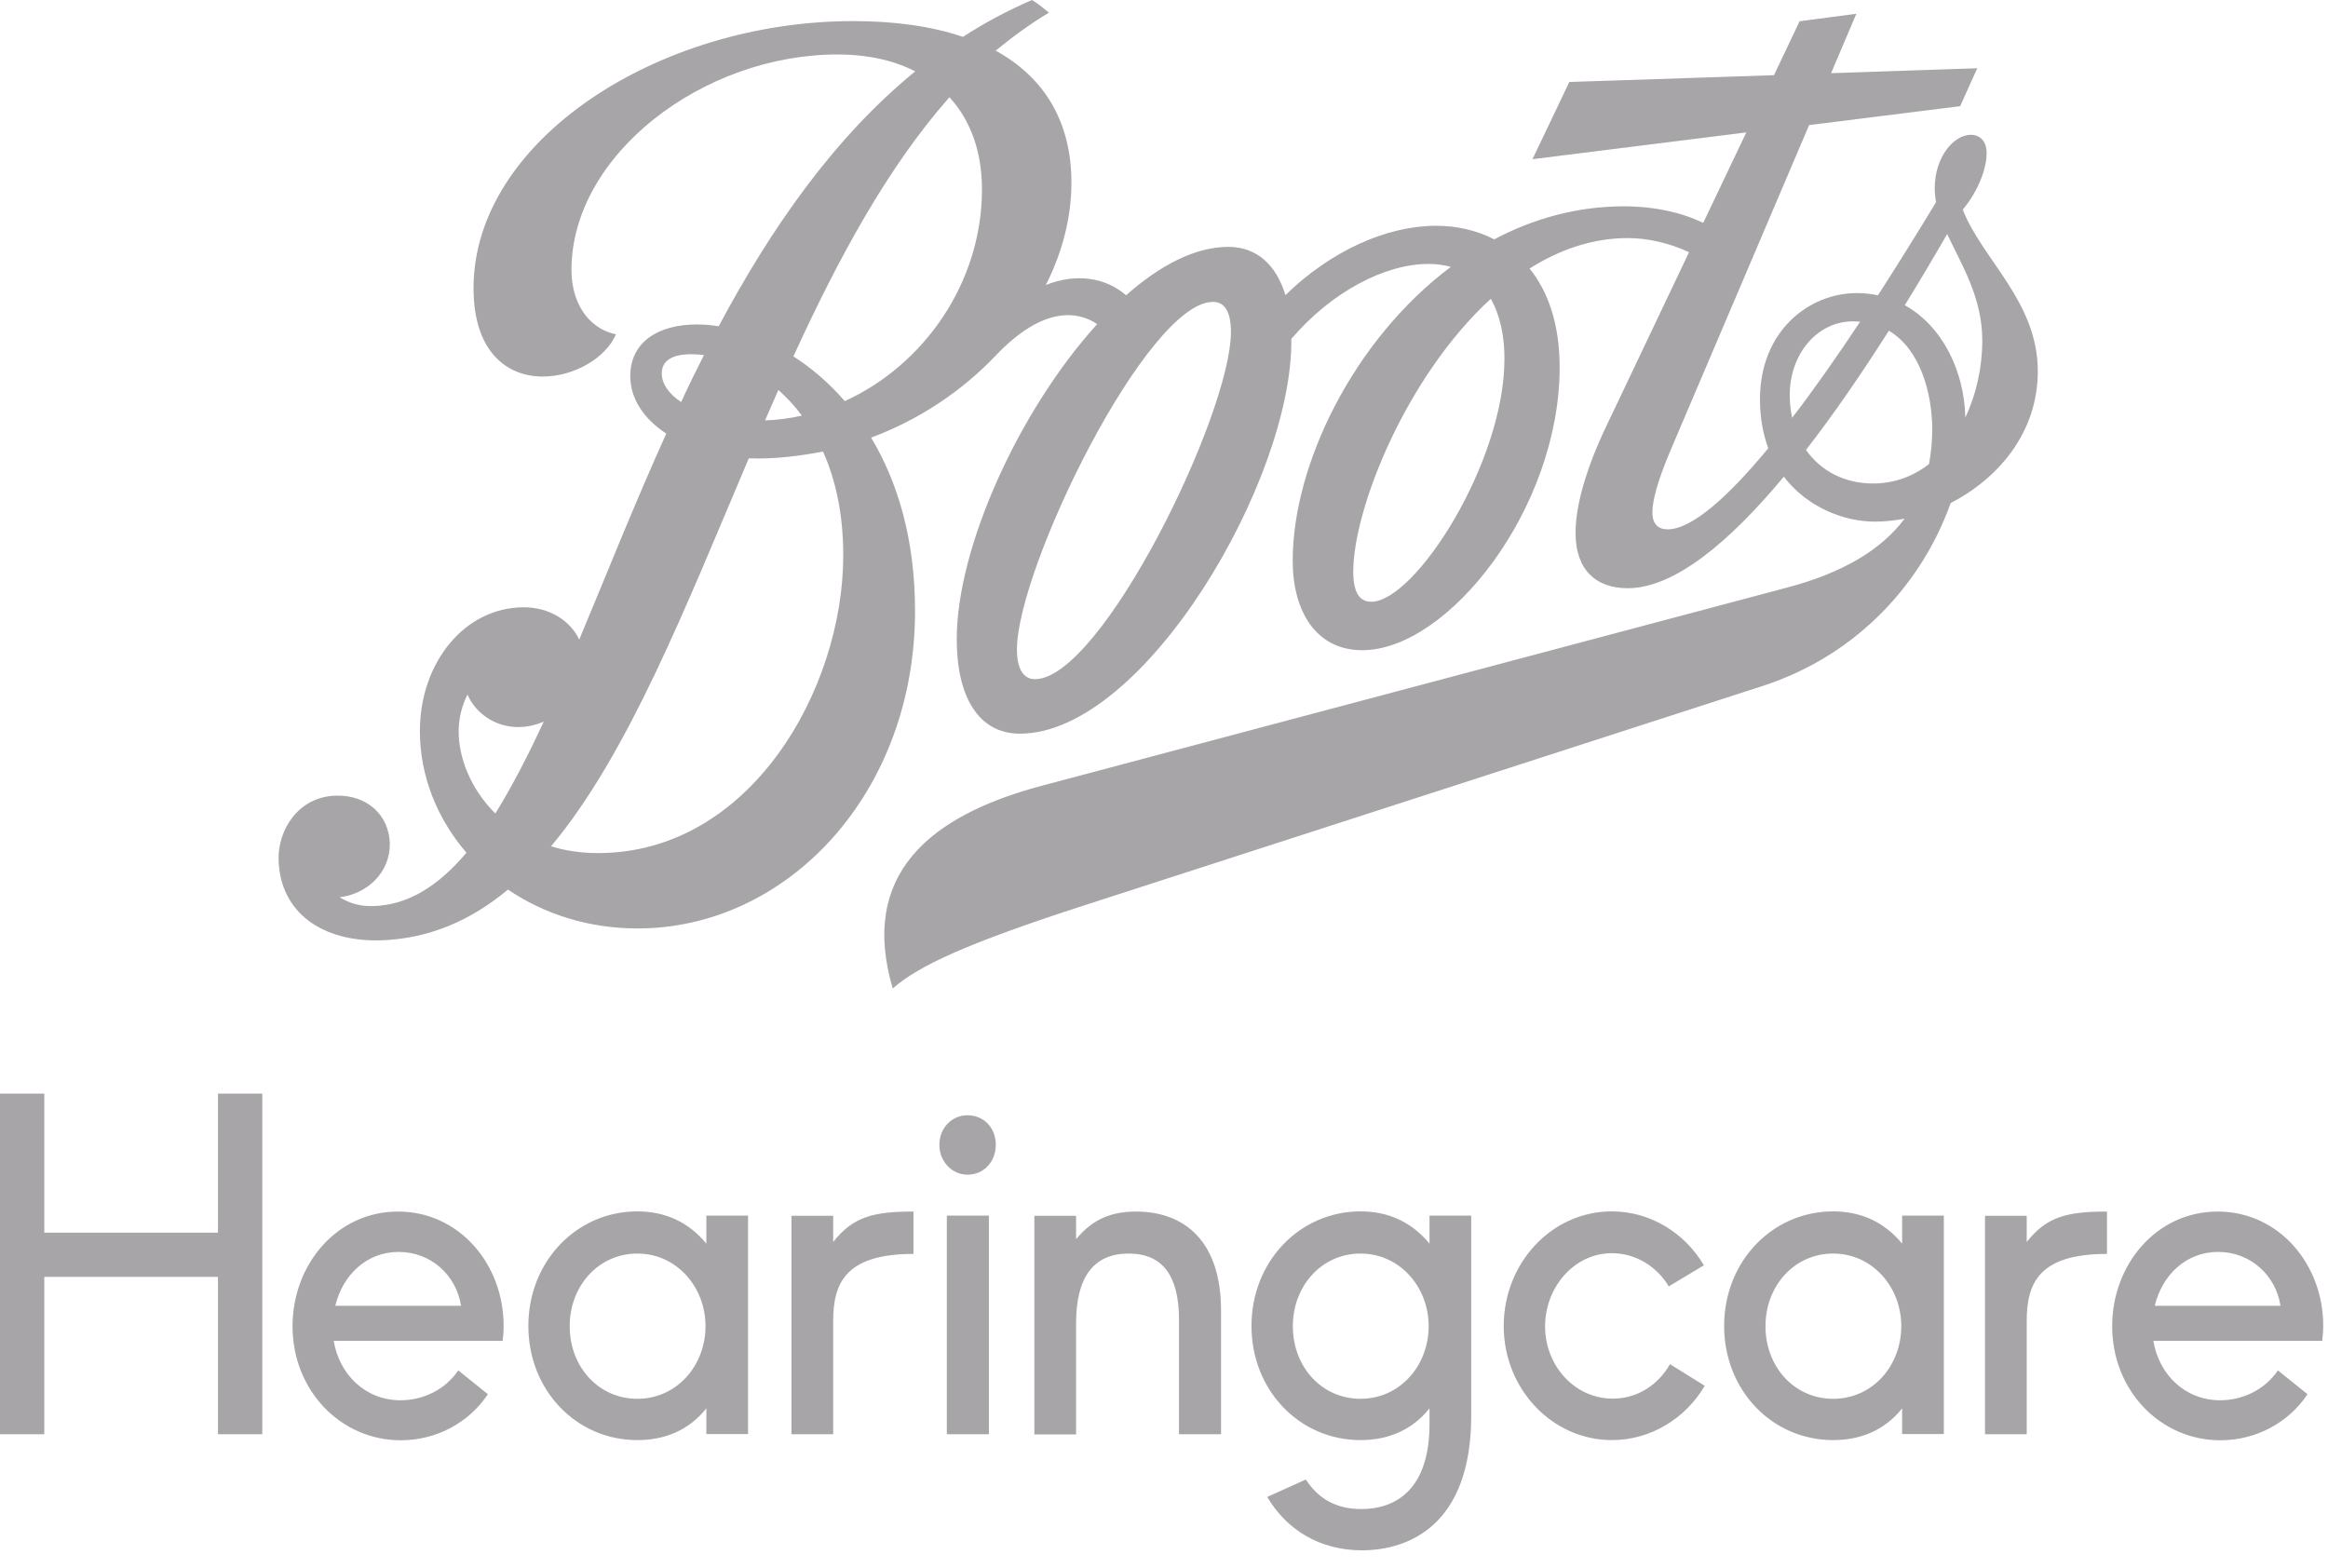
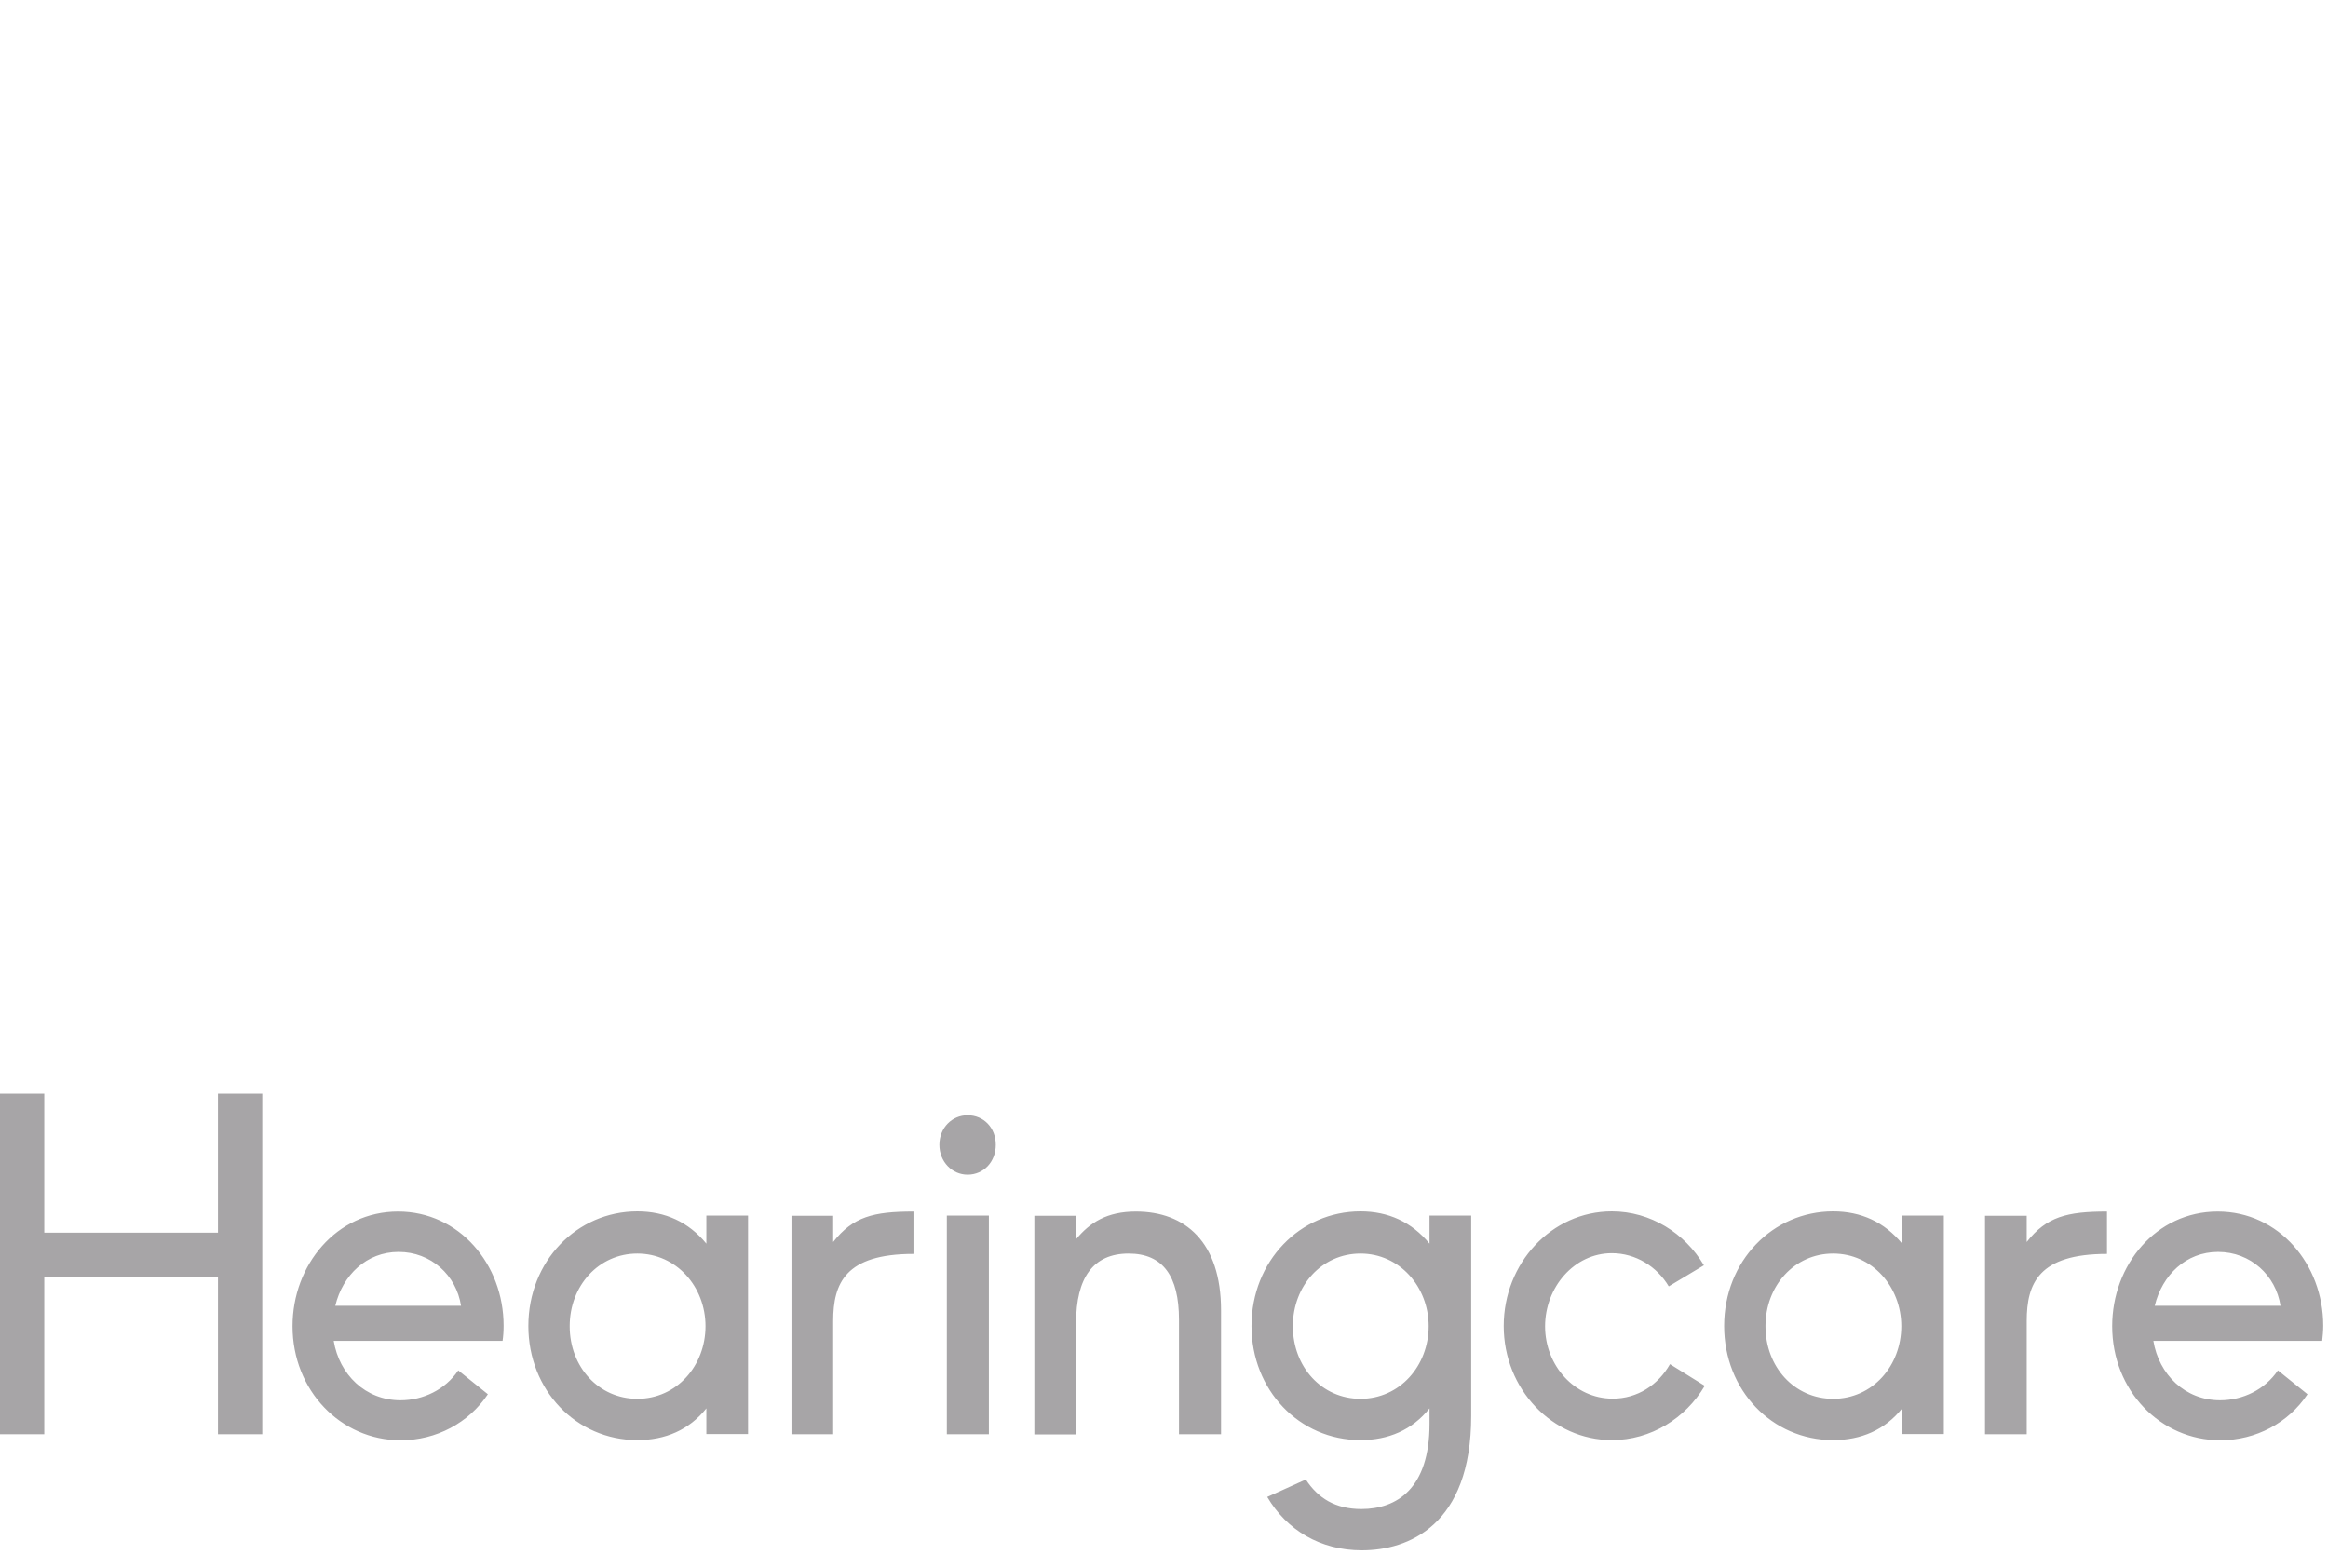
<svg xmlns="http://www.w3.org/2000/svg" width="95" height="64" viewBox="0 0 95 64" fill="none">
-   <path d="M80.2 17.037C80.158 15.135 79.261 13.309 77.729 12.456C78.336 11.475 78.915 10.495 79.459 9.551C80.038 10.794 80.892 12.126 80.892 13.893C80.892 15.001 80.645 16.101 80.2 17.037ZM78.718 18.938C78.075 19.439 77.306 19.732 76.437 19.732C75.287 19.732 74.305 19.23 73.698 18.362C74.856 16.872 76 15.195 77.08 13.496C78.336 14.245 78.845 15.974 78.852 17.546C78.845 18.032 78.802 18.496 78.718 18.938ZM73.133 17.052C73.07 16.76 73.035 16.445 73.035 16.116C73.035 14.454 74.15 13.114 75.618 13.114C75.717 13.114 75.809 13.122 75.908 13.129C74.969 14.544 74.037 15.877 73.133 17.052ZM55.957 24.559C55.449 24.559 55.223 24.125 55.223 23.332C55.223 20.765 57.376 15.367 60.835 12.194C61.217 12.867 61.393 13.721 61.393 14.611C61.414 18.863 57.743 24.559 55.957 24.559ZM42.233 27.718C41.746 27.718 41.499 27.269 41.499 26.506C41.499 23.182 46.815 12.321 49.497 12.321C50.006 12.321 50.231 12.77 50.231 13.549C50.231 16.91 44.944 27.718 42.233 27.718ZM34.474 16.37C33.825 15.622 33.112 15.016 32.377 14.544C34.192 10.577 36.218 6.827 38.745 3.967C39.607 4.91 40.072 6.19 40.072 7.725C40.072 11.55 37.693 14.903 34.474 16.37ZM24.407 34.815C23.701 34.815 23.066 34.717 22.487 34.538C25.635 30.78 27.986 24.754 30.556 18.706C31.636 18.743 32.674 18.601 33.585 18.429C34.1 19.574 34.411 20.982 34.411 22.651C34.418 28.115 30.627 34.815 24.407 34.815ZM20.213 33.198C19.197 32.195 18.703 30.892 18.717 29.814C18.724 29.275 18.858 28.781 19.077 28.347C19.402 29.096 20.192 29.672 21.145 29.672C21.512 29.672 21.872 29.59 22.19 29.448C21.541 30.847 20.891 32.112 20.213 33.198ZM27.005 15.24C27.005 14.507 27.838 14.38 28.727 14.492C28.403 15.128 28.092 15.764 27.796 16.408C27.287 16.071 27.005 15.659 27.005 15.24ZM31.763 15.914C32.102 16.213 32.427 16.565 32.723 16.962C32.229 17.074 31.728 17.142 31.22 17.157C31.403 16.745 31.58 16.333 31.763 15.914ZM80.094 8.556C80.701 7.83 81.069 6.916 81.069 6.243C81.069 5.786 80.822 5.502 80.419 5.502C79.748 5.502 78.951 6.378 78.951 7.695C78.951 7.882 78.972 8.062 79.007 8.249C78.238 9.521 77.44 10.801 76.635 12.052C76.36 11.992 76.07 11.962 75.767 11.962C73.825 11.962 71.82 13.504 71.82 16.296C71.82 17.059 71.947 17.718 72.159 18.294C70.5 20.3 69.032 21.603 68.05 21.603C67.662 21.603 67.429 21.378 67.429 20.914C67.429 20.413 67.655 19.619 68.114 18.511L73.825 5.105L79.988 4.334L80.687 2.785L74.722 2.987L75.753 0.561L73.437 0.868L72.392 3.069L64.04 3.346L62.537 6.497L71.263 5.404L69.505 9.095C68.608 8.668 67.521 8.421 66.257 8.421C64.351 8.421 62.572 8.923 60.977 9.768C60.249 9.394 59.438 9.214 58.604 9.214C56.585 9.214 54.305 10.24 52.455 12.044C52.081 10.816 51.291 10.075 50.126 10.075C48.77 10.075 47.33 10.831 45.953 12.052C45.127 11.333 43.934 11.131 42.678 11.632C43.355 10.292 43.722 8.87 43.722 7.455C43.722 4.978 42.628 3.166 40.63 2.066C41.329 1.497 42.042 0.973 42.805 0.516C42.522 0.284 42.346 0.142 42.113 0C41.124 0.427 40.185 0.928 39.296 1.505C38.039 1.078 36.536 0.861 34.82 0.861C26.857 0.861 19.324 5.734 19.324 11.759C19.324 14.417 20.743 15.367 22.141 15.367C23.454 15.367 24.732 14.589 25.134 13.646C23.997 13.399 23.32 12.351 23.32 11.018C23.32 6.325 28.678 2.223 34.178 2.223C35.406 2.223 36.472 2.463 37.347 2.912C34.008 5.644 31.446 9.349 29.328 13.316C29.017 13.264 28.72 13.242 28.438 13.242C26.857 13.242 25.72 13.96 25.72 15.352C25.72 16.296 26.299 17.112 27.189 17.695C25.882 20.585 24.739 23.474 23.637 26.102C23.256 25.3 22.388 24.784 21.378 24.784C18.957 24.784 17.135 27.045 17.135 29.837C17.135 31.663 17.834 33.407 19.035 34.8C17.898 36.147 16.655 36.948 15.208 36.978C14.728 36.993 14.269 36.873 13.86 36.618C14.996 36.484 15.928 35.593 15.907 34.425C15.879 33.258 14.968 32.434 13.711 32.472C12.172 32.509 11.346 33.871 11.368 35.062C11.417 37.27 13.182 38.43 15.491 38.377C17.481 38.325 19.204 37.577 20.729 36.304C22.183 37.292 23.997 37.891 26.017 37.891C32.144 37.891 37.34 32.359 37.34 24.934C37.34 21.985 36.62 19.642 35.547 17.86C37.538 17.119 39.282 15.936 40.644 14.499C42.551 12.501 43.962 12.68 44.774 13.227C41.612 16.707 39.042 22.314 39.042 26.087C39.042 28.422 39.924 29.942 41.619 29.942C46.702 29.942 52.773 19.544 52.695 13.833C54.326 11.917 56.515 10.771 58.287 10.771C58.626 10.771 58.929 10.816 59.205 10.891C55.23 13.87 52.752 18.968 52.752 22.883C52.752 24.956 53.712 26.536 55.59 26.536C59.092 26.536 63.645 20.757 63.645 14.993C63.645 13.219 63.172 11.894 62.417 10.959C63.638 10.188 64.987 9.716 66.427 9.716C67.267 9.716 68.135 9.926 68.926 10.292L65.424 17.658C64.605 19.454 64.295 20.787 64.295 21.753C64.295 23.242 65.114 24.006 66.42 24.006C68.319 24.006 70.564 22.134 72.794 19.454C73.762 20.72 75.266 21.288 76.508 21.288C76.903 21.288 77.313 21.244 77.722 21.169C76.783 22.426 75.216 23.377 72.915 23.983L42.515 32.067C37.891 33.295 35.067 35.713 36.43 40.339C37.489 39.418 39.388 38.52 44.294 36.933L71.905 28.003C75.943 26.7 78.506 23.624 79.6 20.532C81.485 19.559 83.158 17.71 83.158 15.143C83.151 12.306 80.906 10.614 80.094 8.556Z" fill="#A7A5A7" />
  <path d="M94.805 54.101C94.805 51.601 92.999 49.445 90.499 49.445C87.985 49.445 86.193 51.623 86.193 54.123C86.193 56.751 88.162 58.779 90.605 58.779C92.059 58.779 93.387 58.068 94.163 56.9L92.956 55.927C92.426 56.713 91.522 57.147 90.597 57.147C89.164 57.147 88.099 56.092 87.873 54.722H94.763C94.784 54.528 94.805 54.34 94.805 54.101ZM87.929 53.292C88.233 52.035 89.207 51.092 90.513 51.092C91.841 51.092 92.871 52.05 93.062 53.292H87.929ZM81.004 58.532H82.705V53.914C82.705 52.372 83.199 51.174 85.981 51.174V49.445C84.35 49.445 83.517 49.654 82.705 50.688V49.617H81.004V58.532ZM77.622 49.61V50.755C76.895 49.872 75.942 49.438 74.805 49.438C72.341 49.438 70.358 51.466 70.358 54.116C70.358 56.728 72.306 58.772 74.805 58.772C75.942 58.772 76.916 58.36 77.622 57.477V58.525H79.323V49.61H77.622ZM74.805 57.087C73.231 57.087 72.045 55.792 72.045 54.123C72.045 52.469 73.231 51.159 74.805 51.159C76.401 51.159 77.587 52.514 77.587 54.123C77.587 55.733 76.422 57.087 74.805 57.087ZM69.567 56.556L68.148 55.673C67.668 56.519 66.821 57.08 65.811 57.08C64.251 57.08 63.051 55.725 63.051 54.131C63.051 52.536 64.237 51.144 65.776 51.144C66.75 51.144 67.618 51.691 68.098 52.499L69.532 51.638C68.755 50.321 67.35 49.438 65.776 49.438C63.312 49.438 61.363 51.556 61.363 54.116C61.363 56.691 63.347 58.772 65.776 58.772C67.364 58.772 68.783 57.888 69.567 56.556ZM58.335 49.61V50.755C57.608 49.872 56.655 49.438 55.518 49.438C53.054 49.438 51.07 51.466 51.07 54.116C51.07 56.728 53.019 58.772 55.518 58.772C56.655 58.772 57.629 58.36 58.335 57.477V58.113C58.335 60.74 57.008 61.586 55.553 61.586C54.487 61.586 53.781 61.137 53.287 60.381L51.713 61.092C52.511 62.447 53.873 63.27 55.574 63.27C57.466 63.27 60.036 62.26 60.036 57.784V49.61H58.335ZM55.518 57.087C53.944 57.087 52.758 55.792 52.758 54.123C52.758 52.469 53.944 51.159 55.518 51.159C57.113 51.159 58.3 52.514 58.3 54.123C58.3 55.733 57.128 57.087 55.518 57.087ZM48.112 58.532H49.828V53.48C49.828 50.68 48.359 49.445 46.354 49.445C45.168 49.445 44.477 49.894 43.912 50.575V49.617H42.21V58.54H43.912V53.996C43.912 52.155 44.604 51.159 46.058 51.159C47.456 51.159 48.112 52.08 48.112 53.861V58.532ZM38.638 58.532H40.354V49.61H38.638V58.532ZM39.485 47.94C40.142 47.94 40.636 47.416 40.636 46.72C40.636 46.024 40.142 45.515 39.485 45.515C38.85 45.515 38.334 46.024 38.334 46.72C38.334 47.409 38.85 47.94 39.485 47.94ZM32.298 58.532H34V53.914C34 52.372 34.494 51.174 37.276 51.174V49.445C35.645 49.445 34.812 49.654 34 50.688V49.617H32.298V58.532ZM28.825 49.61V50.755C28.098 49.872 27.145 49.438 26.008 49.438C23.544 49.438 21.561 51.466 21.561 54.116C21.561 56.728 23.509 58.772 26.008 58.772C27.145 58.772 28.119 58.36 28.825 57.477V58.525H30.526V49.61H28.825ZM26.008 57.087C24.434 57.087 23.248 55.792 23.248 54.123C23.248 52.469 24.434 51.159 26.008 51.159C27.604 51.159 28.79 52.514 28.79 54.123C28.79 55.733 27.618 57.087 26.008 57.087ZM20.551 54.101C20.551 51.601 18.744 49.445 16.244 49.445C13.731 49.445 11.938 51.623 11.938 54.123C11.938 56.751 13.908 58.779 16.35 58.779C17.805 58.779 19.132 58.068 19.909 56.9L18.701 55.927C18.172 56.713 17.268 57.147 16.343 57.147C14.91 57.147 13.844 56.092 13.618 54.722H20.509C20.537 54.528 20.551 54.34 20.551 54.101ZM13.682 53.292C13.985 52.035 14.96 51.092 16.266 51.092C17.593 51.092 18.624 52.05 18.814 53.292H13.682ZM8.895 58.532H10.703V44.632H8.895V50.306H1.807V44.632H0V58.532H1.807V52.11H8.895V58.532Z" fill="#A7A5A7" />
</svg>